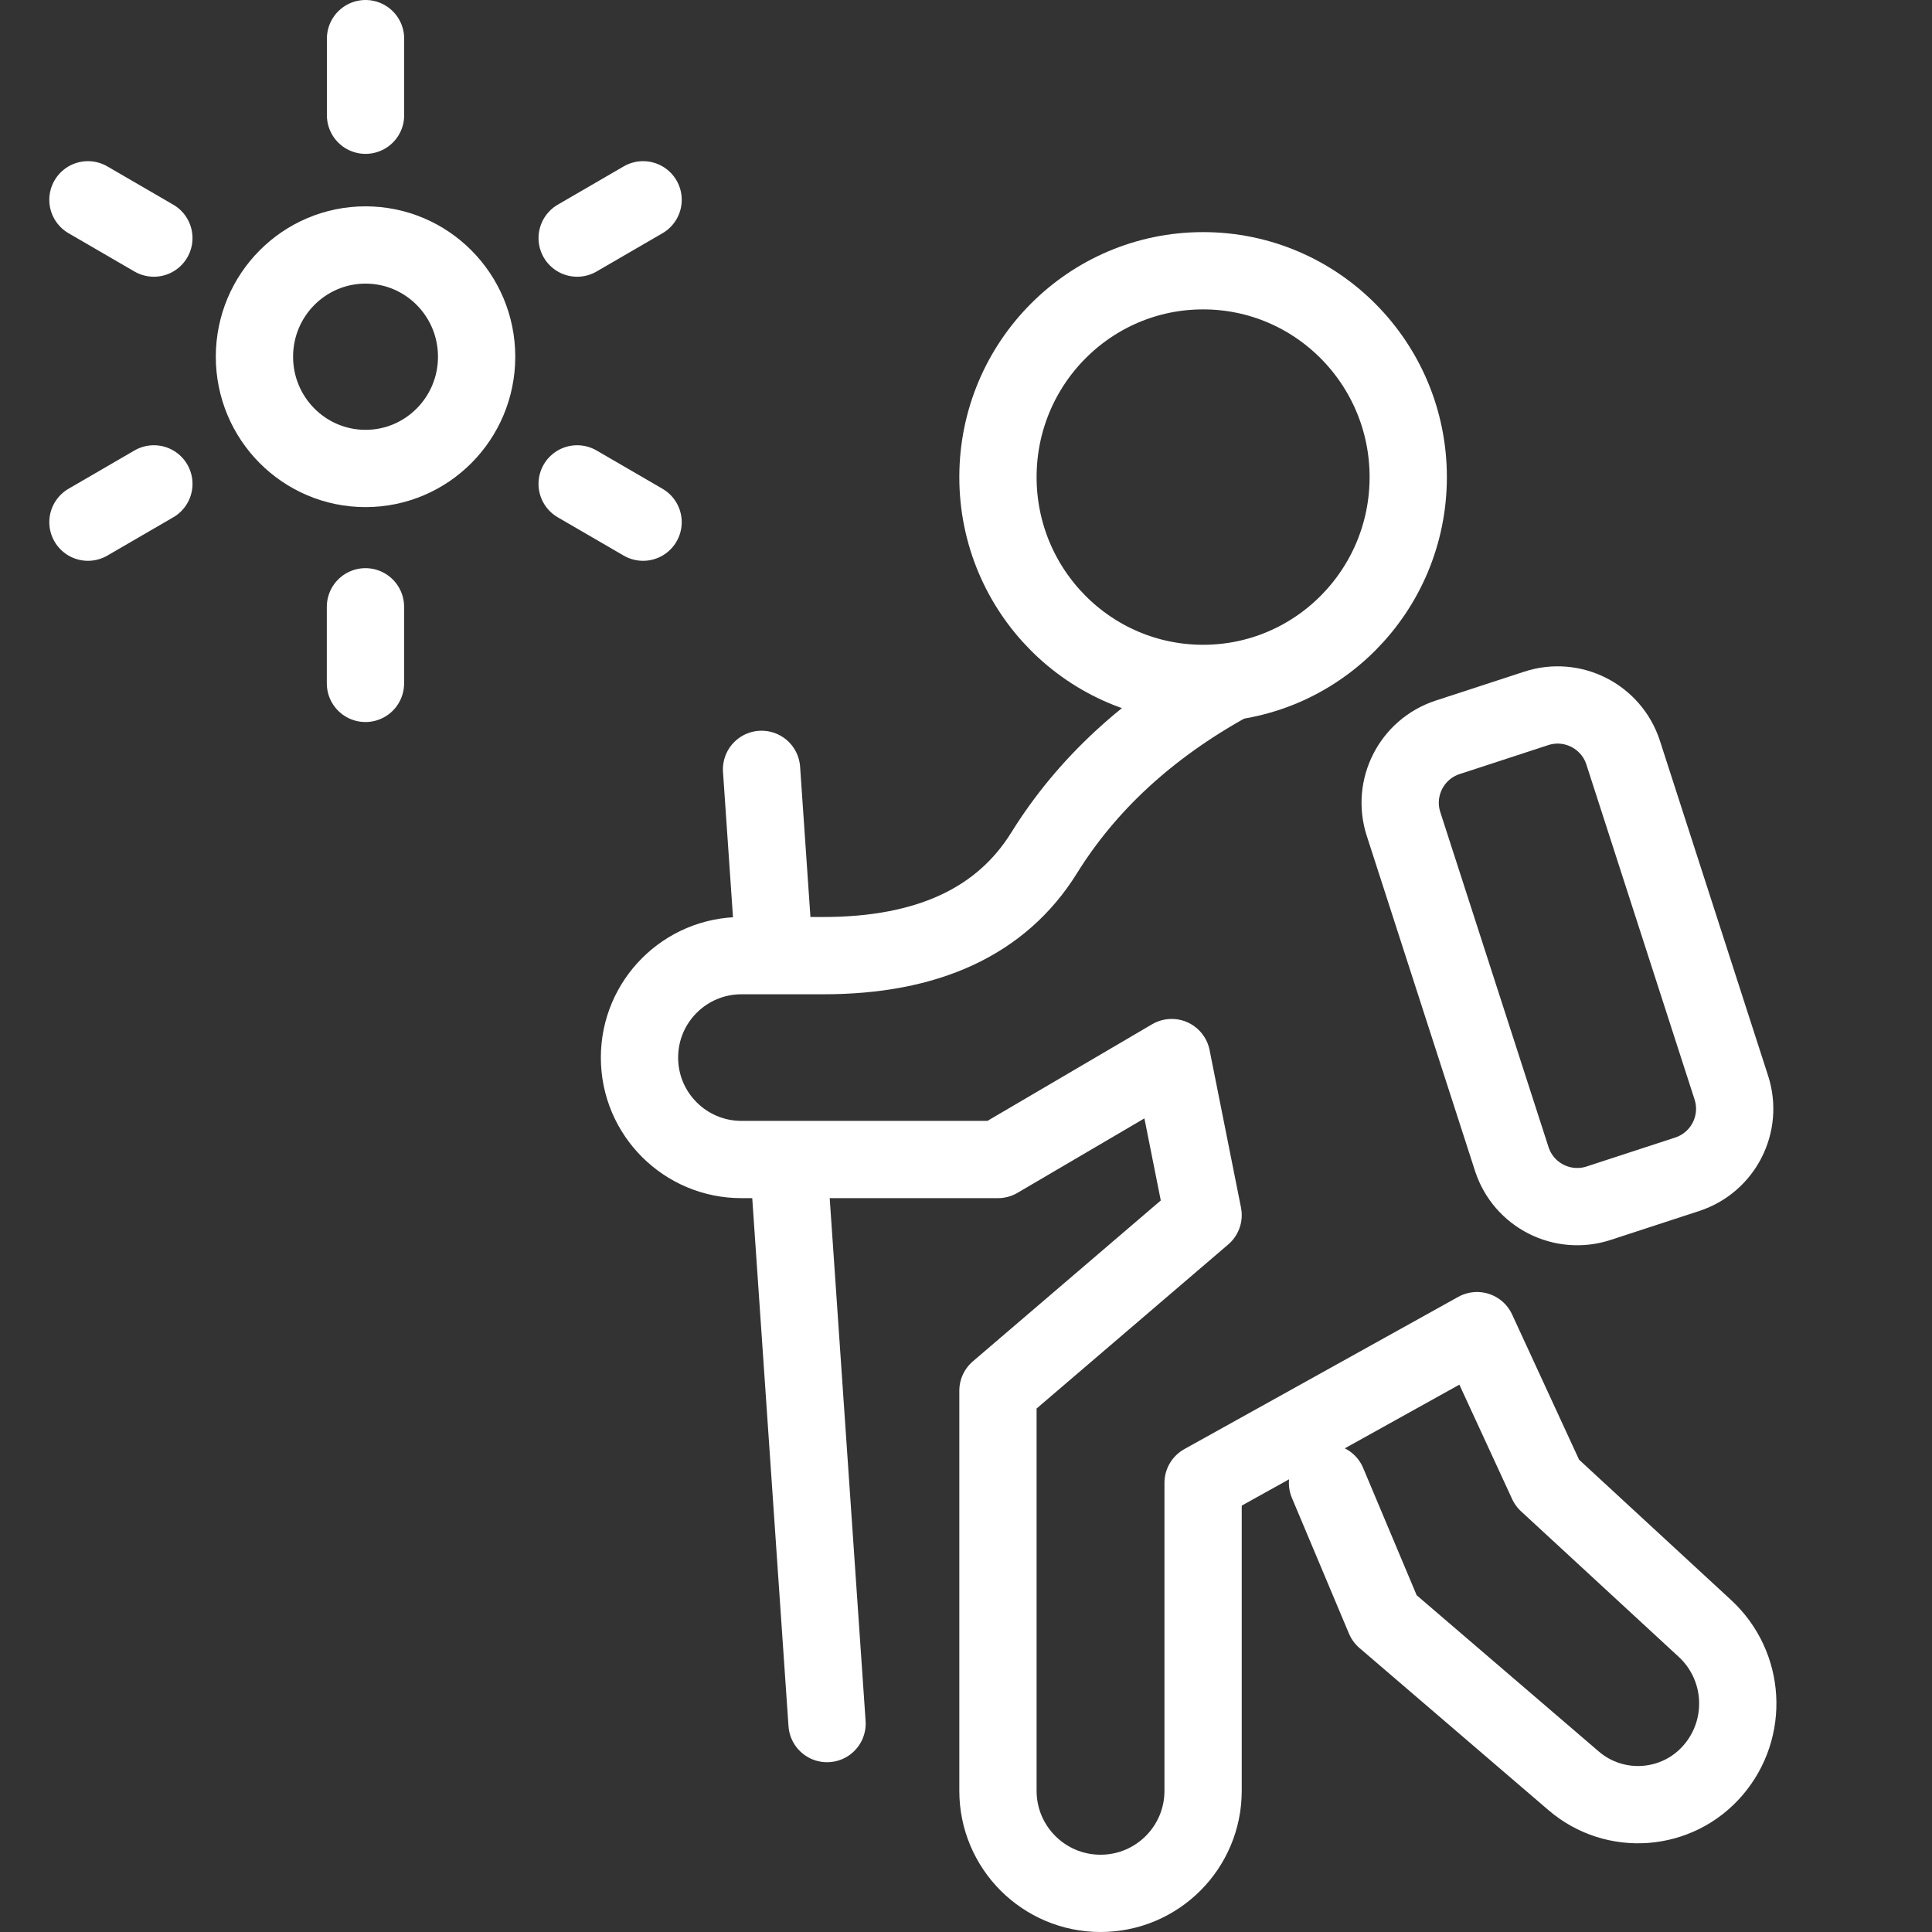
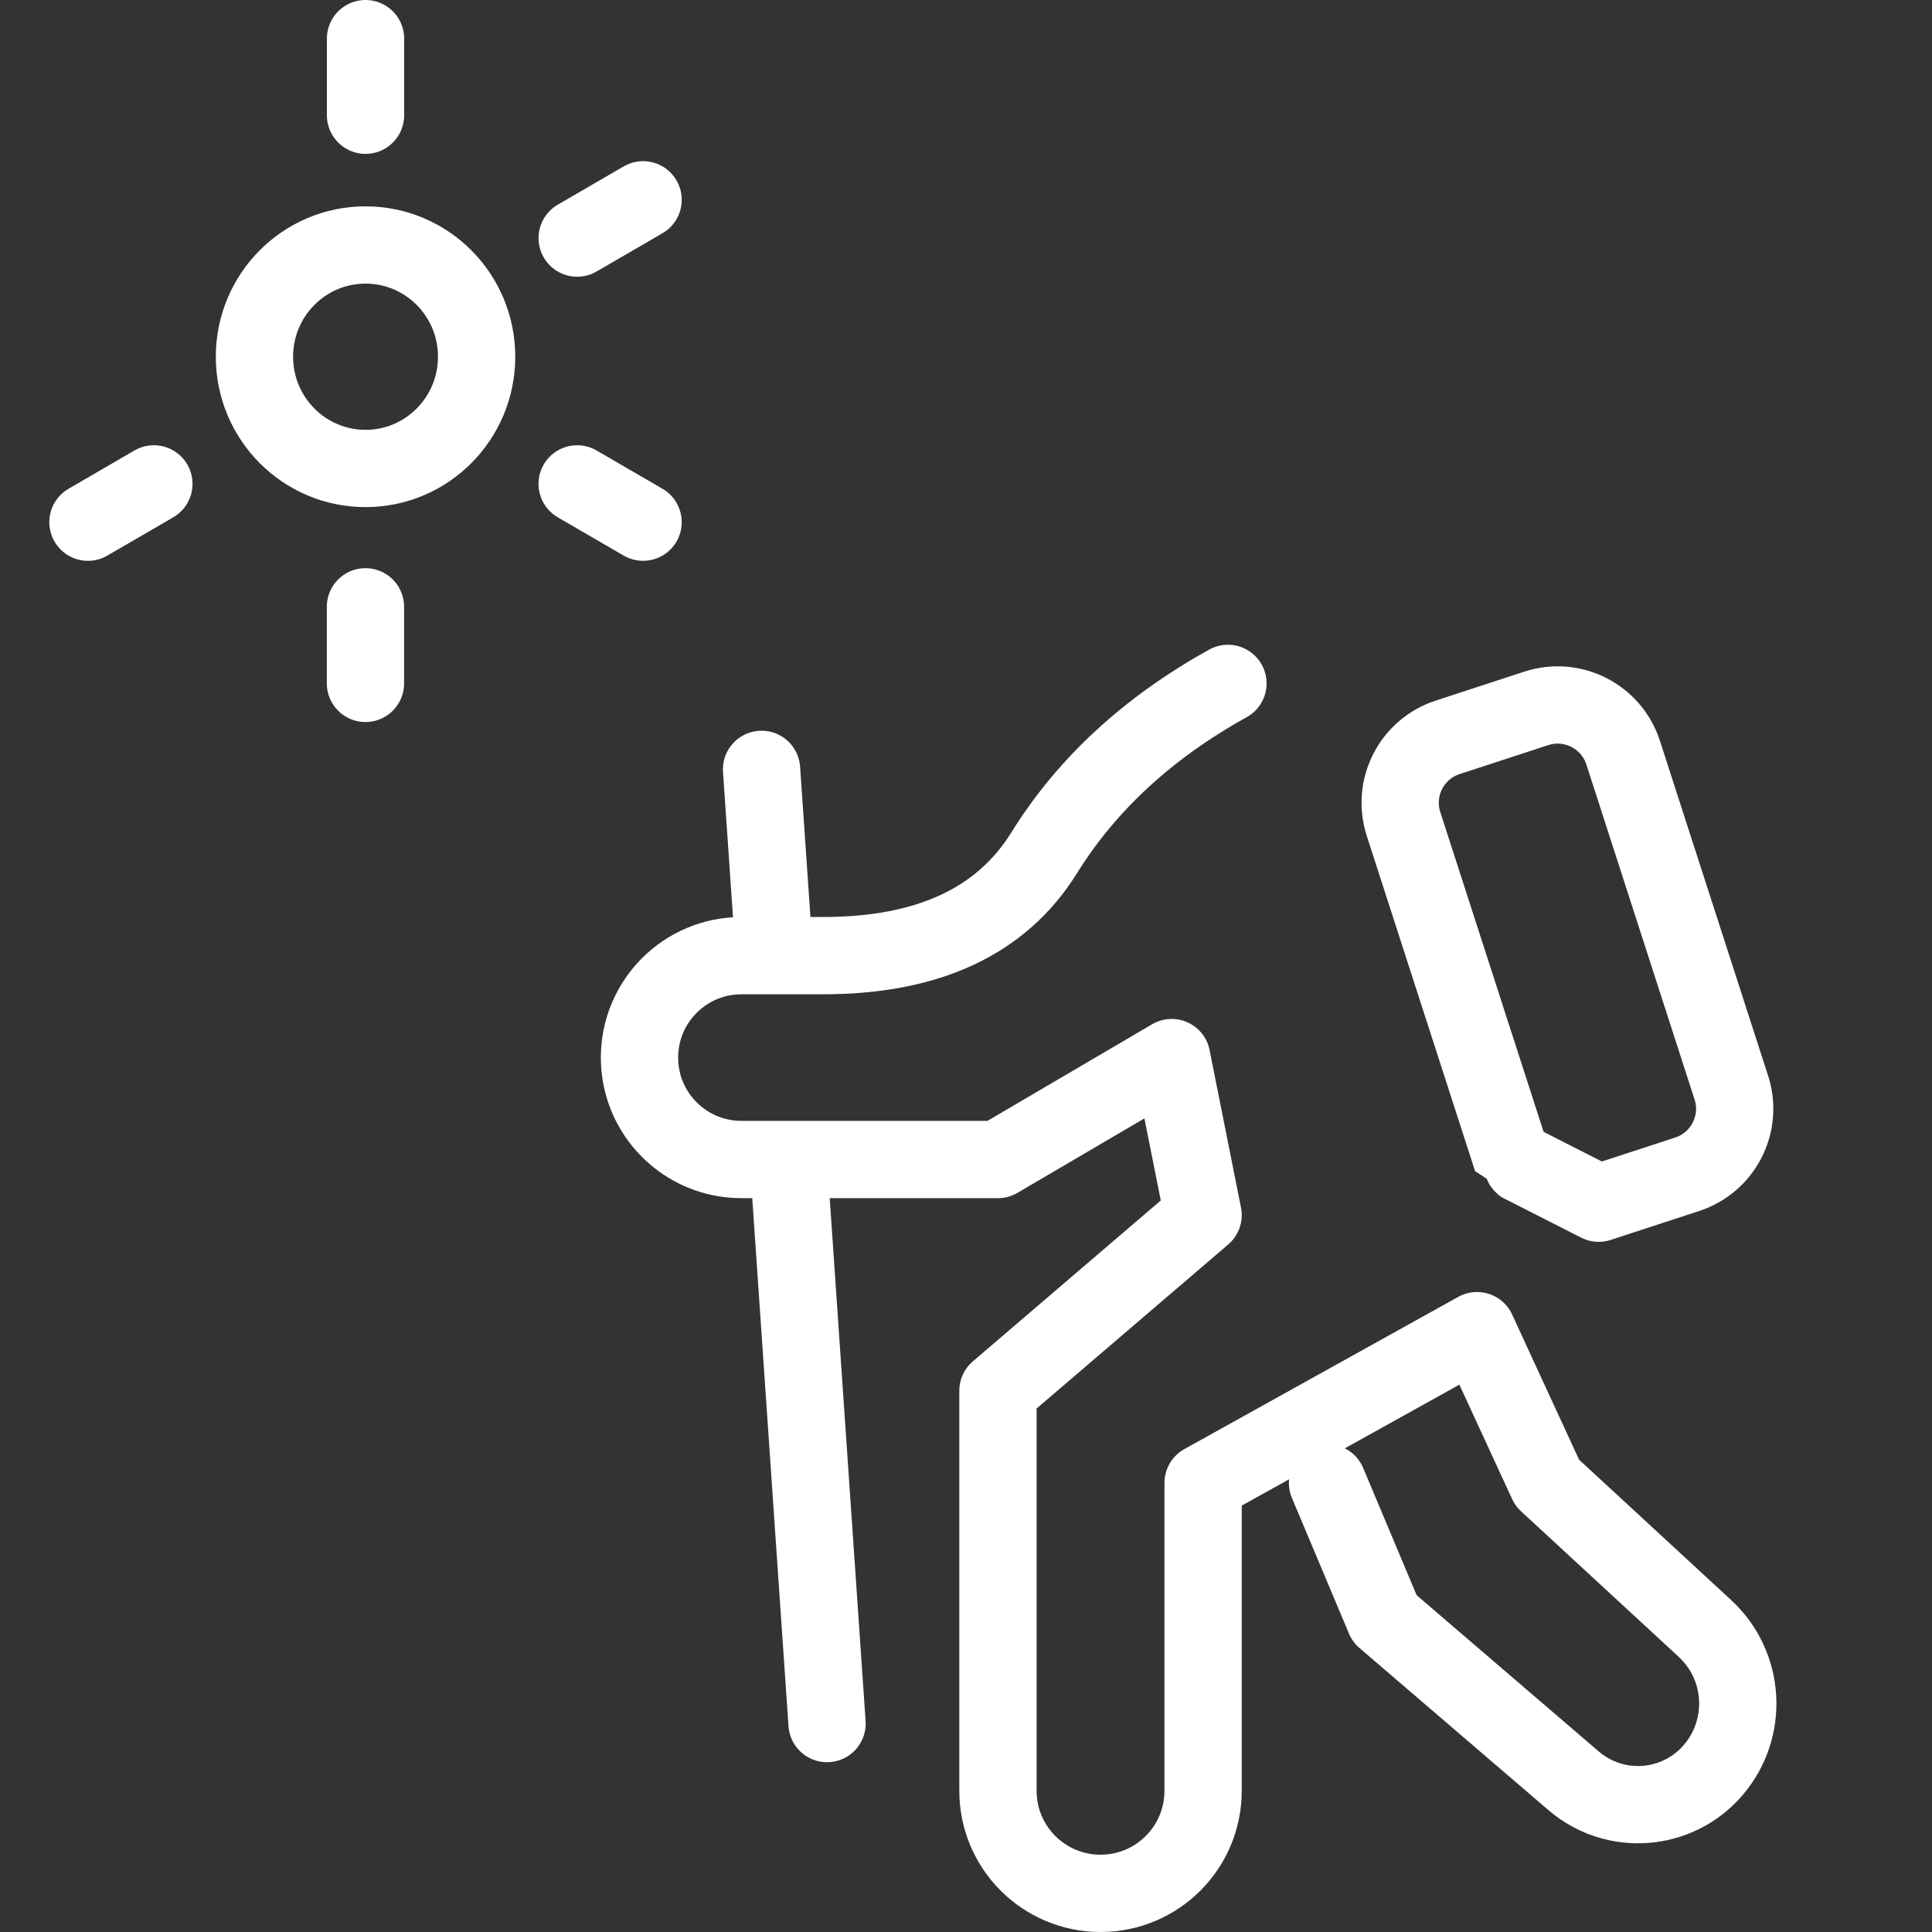
<svg xmlns="http://www.w3.org/2000/svg" width="50px" height="50px" viewBox="0 0 50 50" version="1.1">
  <rect x="0" y="0" width="50" height="50" fill="#333333" stroke="none" />
  <title>Icon/14_recreatie</title>
  <g id="2025-04-15-Desktop-+-mobile" stroke="none" stroke-width="1" fill="none" fill-rule="evenodd" stroke-linecap="round" stroke-linejoin="round">
    <g id="Landingspage" transform="translate(-1594, -534)" stroke="#FFFFFF" stroke-width="2">
      <g id="Group" transform="translate(903.555, 75.241)">
        <g id="Group-2-Copy" transform="translate(0, 0)">
          <g id="Group-3" transform="translate(167.445, 164.759)">
            <g id="Icons" transform="translate(23, 26)">
              <g id="Icon/14_recreatie" transform="translate(502.025, 269)">
                <g id="Group-24" transform="translate(-0, 0)">
-                   <ellipse id="Oval" cx="29.111" cy="11.347" rx="5.309" ry="5.34" />
                  <path d="M29.754,16.686 C27.688,17.832 26.102,19.294 24.998,21.071 C23.894,22.848 21.984,23.735 19.268,23.732 L17.163,23.732 C15.706,23.732 14.525,24.913 14.525,26.37 C14.525,27.827 15.706,29.008 17.163,29.008 L23.802,29.008 L23.802,29.008 L28.298,26.37 L29.111,30.447 L23.802,34.992 L23.802,45.346 C23.802,46.812 24.991,48 26.457,48 C27.923,48 29.111,46.812 29.111,45.346 L29.111,37.377 L29.111,37.377 L36.2,33.437 L38.017,37.377 L42.097,41.143 C43.145,42.11 43.238,43.733 42.308,44.814 C41.386,45.885 39.772,46.007 38.7,45.087 L33.808,40.89 L33.808,40.89 L32.331,37.377" id="Path-39" />
-                   <path d="M37.339,17.401 L39.75,17.397 C40.735,17.395 41.534,18.192 41.536,19.176 C41.536,19.178 41.536,19.18 41.536,19.182 L41.52,28.292 C41.518,29.274 40.723,30.069 39.741,30.071 L37.33,30.075 C36.345,30.077 35.546,29.28 35.545,28.296 C35.545,28.294 35.545,28.292 35.545,28.29 L35.56,19.18 C35.562,18.198 36.357,17.403 37.339,17.401 Z" id="Rectangle" transform="translate(38.54, 23.736) rotate(-18) translate(-38.54, -23.736)" />
+                   <path d="M37.339,17.401 L39.75,17.397 C40.735,17.395 41.534,18.192 41.536,19.176 C41.536,19.178 41.536,19.18 41.536,19.182 L41.52,28.292 C41.518,29.274 40.723,30.069 39.741,30.071 L37.33,30.075 C35.545,28.294 35.545,28.292 35.545,28.29 L35.56,19.18 C35.562,18.198 36.357,17.403 37.339,17.401 Z" id="Rectangle" transform="translate(38.54, 23.736) rotate(-18) translate(-38.54, -23.736)" />
                  <g id="Group-11">
                    <ellipse id="Oval" cx="7.435" cy="8.232" rx="2.875" ry="2.892" />
                    <line x1="7.435" y1="0" x2="7.435" y2="1.982" id="Path-40" />
                    <line x1="13.762" y1="3.68" x2="13.767" y2="5.653" id="Path-40" transform="translate(13.765, 4.667) rotate(60) translate(-13.765, -4.667)" />
                    <line x1="13.767" y1="11.033" x2="13.762" y2="13.006" id="Path-40" transform="translate(13.765, 12.019) rotate(120) translate(-13.765, -12.019)" />
                    <line x1="7.435" y1="14.704" x2="7.435" y2="16.686" id="Path-40" transform="translate(7.434, 15.695) rotate(180) translate(-7.434, -15.695)" />
                    <line x1="1.102" y1="11.033" x2="1.107" y2="13.006" id="Path-40" transform="translate(1.104, 12.019) rotate(240) translate(-1.104, -12.019)" />
-                     <line x1="1.107" y1="3.68" x2="1.102" y2="5.653" id="Path-40" transform="translate(1.104, 4.667) rotate(300) translate(-1.104, -4.667)" />
                  </g>
                  <path d="M17.684,18.911 L18.002,23.539 M18.388,29.173 L19.379,43.606" id="Shape" />
                </g>
              </g>
            </g>
          </g>
        </g>
      </g>
    </g>
  </g>
</svg>